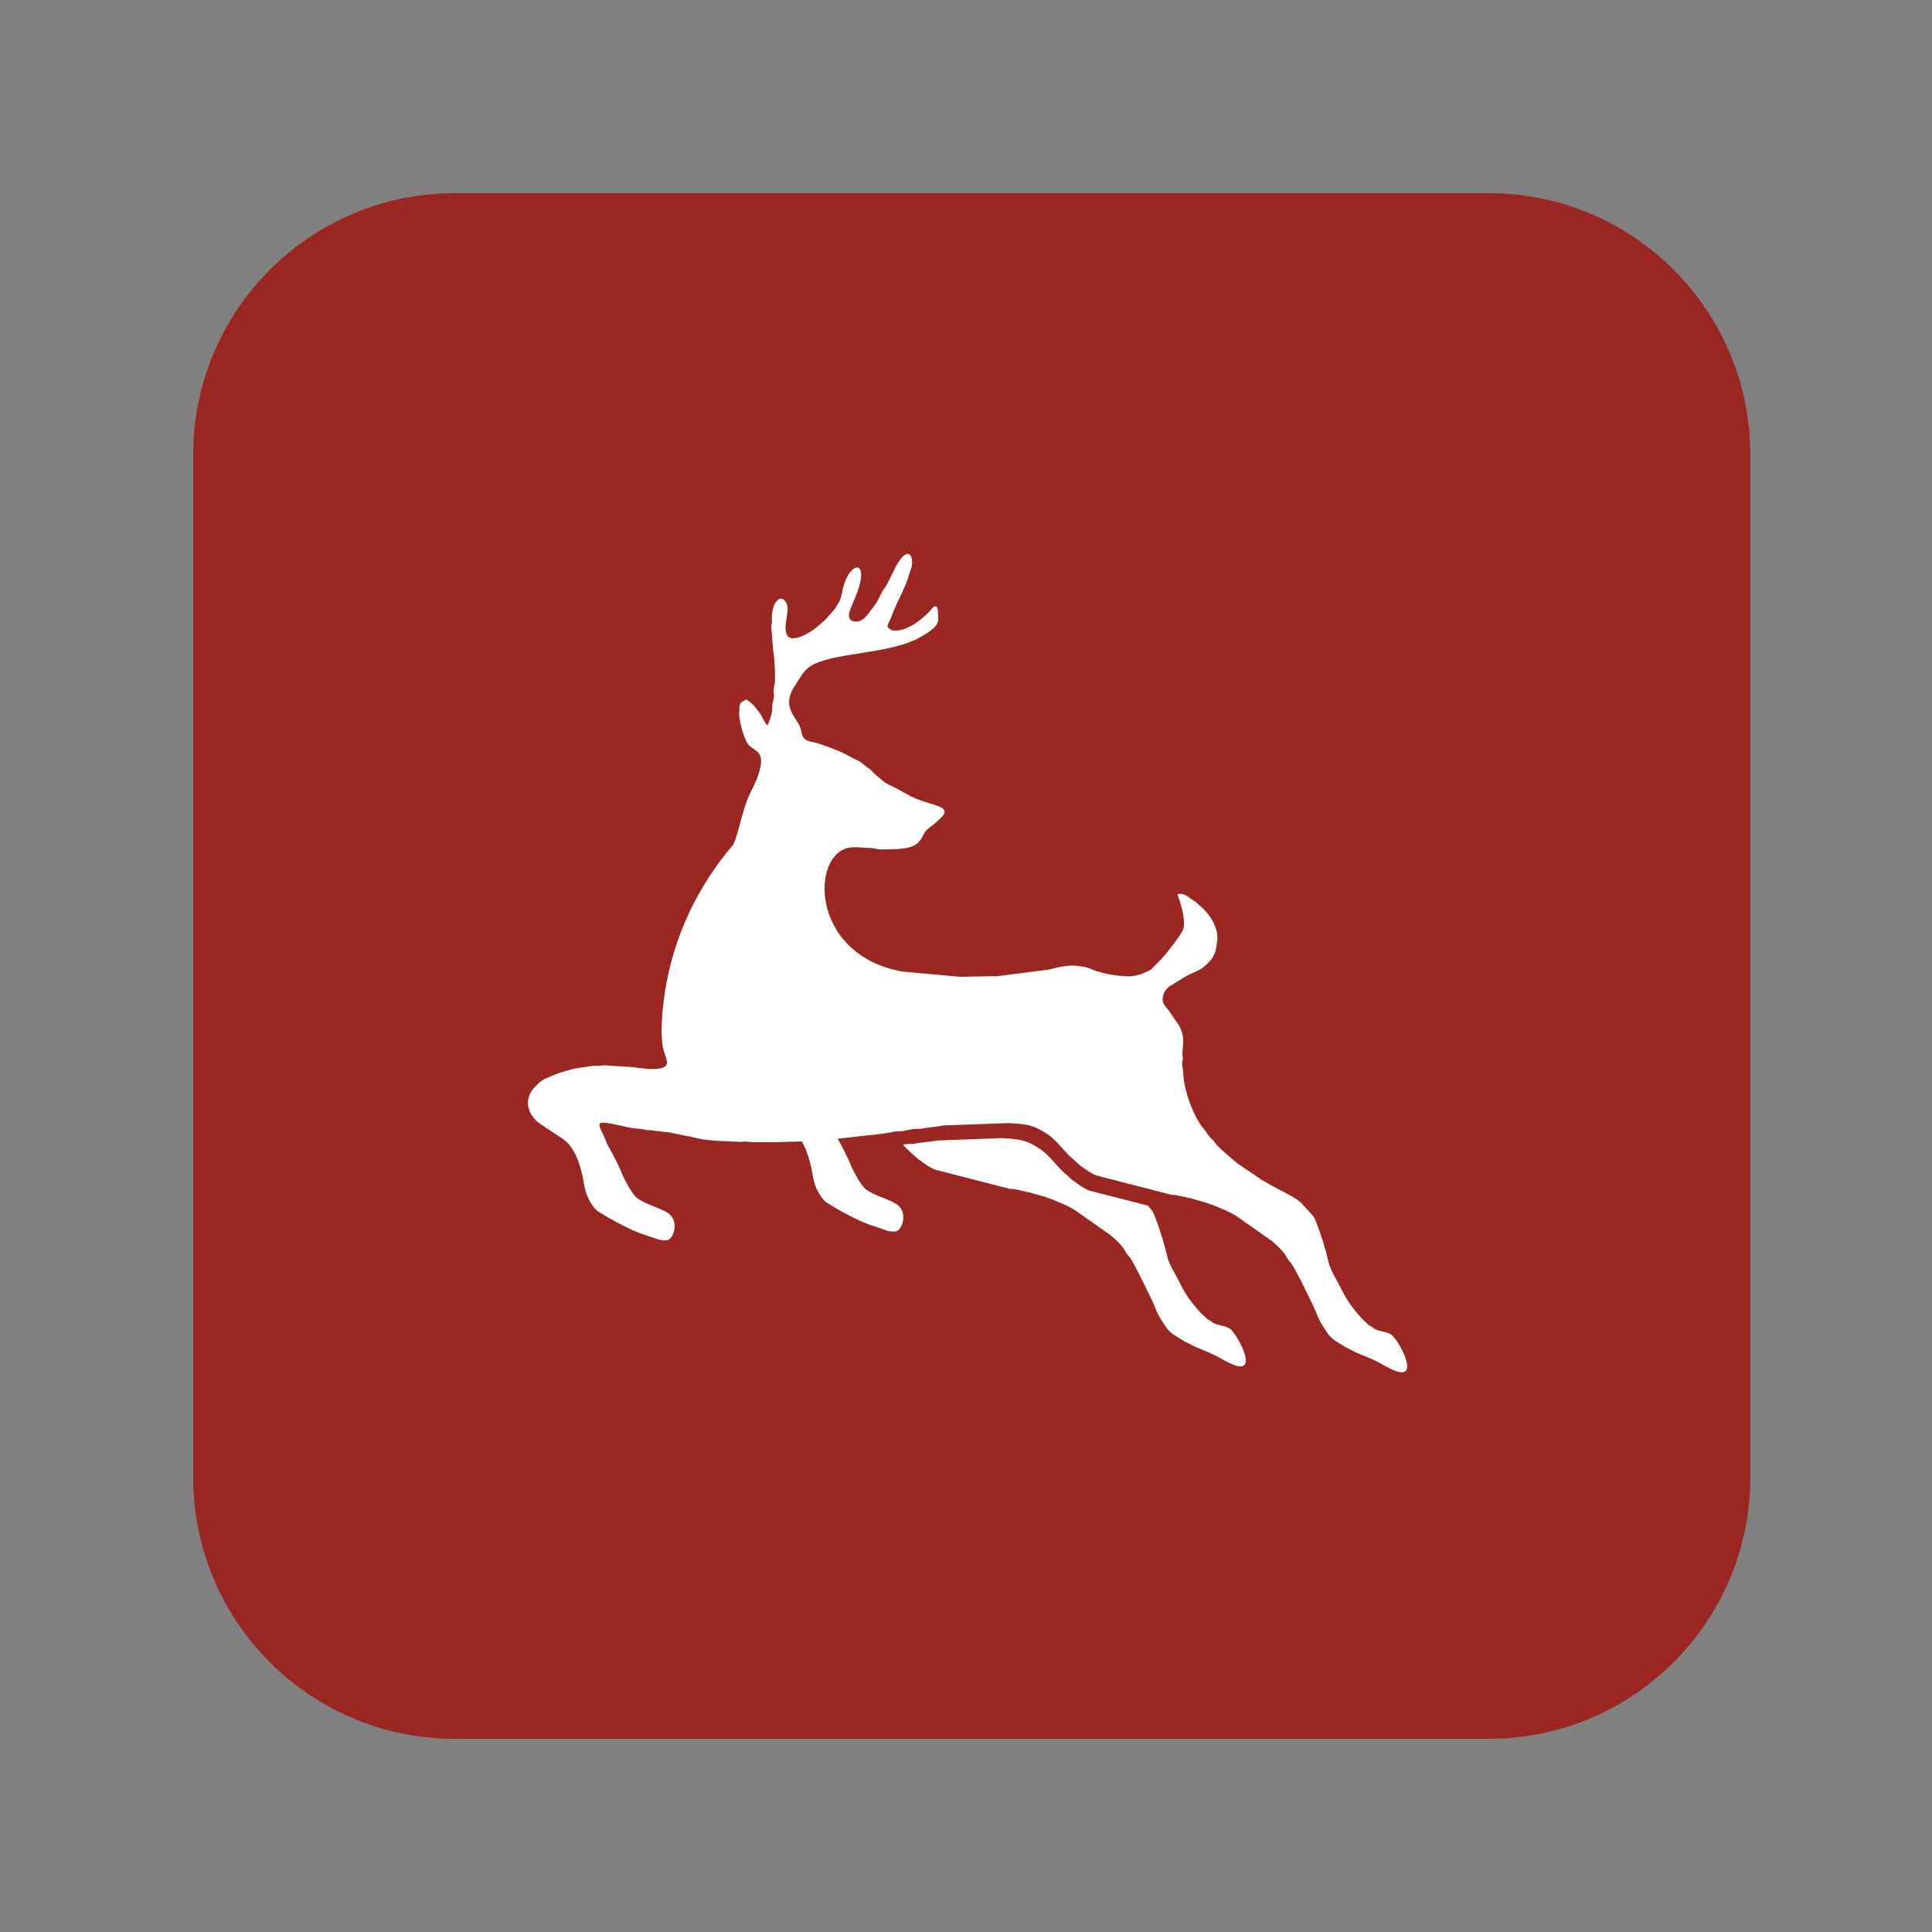
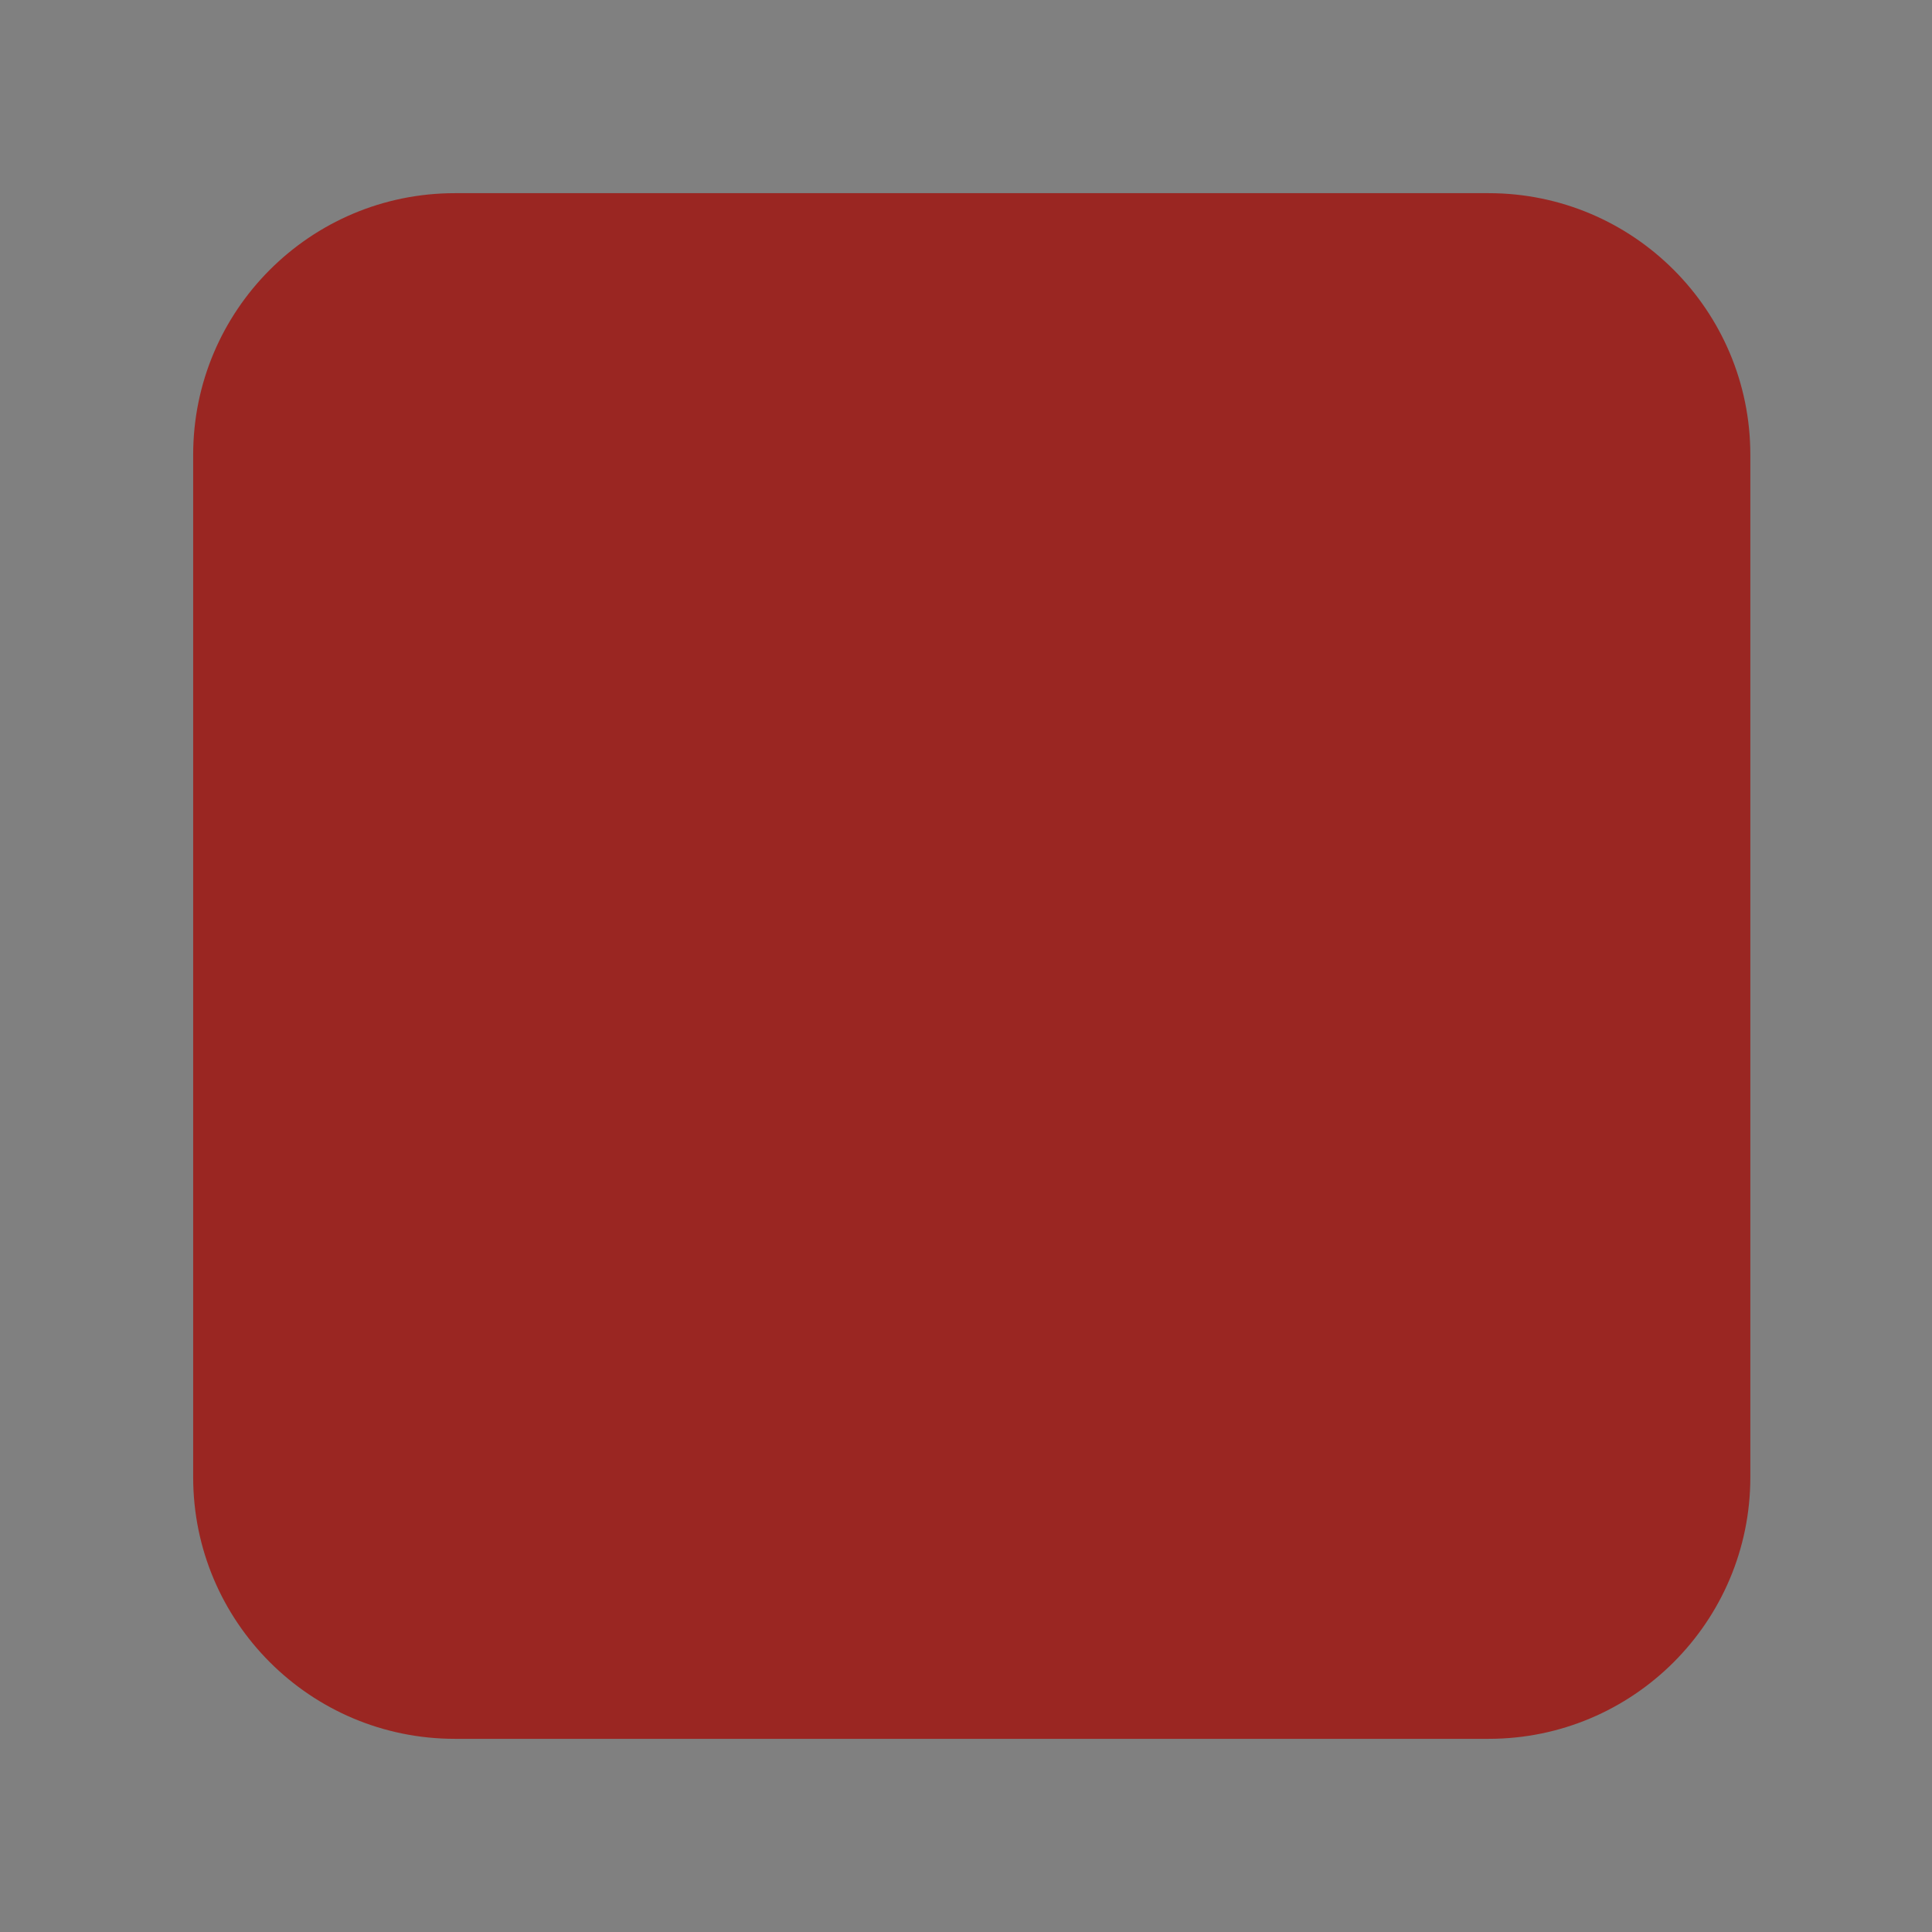
<svg xmlns="http://www.w3.org/2000/svg" width="96" zoomAndPan="magnify" viewBox="0 0 72 72" height="96" preserveAspectRatio="xMidYMid meet" version="1.0">
  <rect x="0" y="0" width="72" height="72" fill="#808080" stroke="none" />
  <defs>
    <clipPath id="ce4dfa7f37">
      <path d="M 7.199 7.199 L 65.25 7.199 L 65.25 64.801 L 7.199 64.801 Z M 7.199 7.199 " clip-rule="nonzero" />
    </clipPath>
    <clipPath id="bb11377047">
      <path d="M 16.949 7.199 L 55.48 7.199 C 60.863 7.199 65.23 11.566 65.23 16.949 L 65.23 55.051 C 65.23 60.434 60.863 64.801 55.48 64.801 L 16.949 64.801 C 11.566 64.801 7.199 60.434 7.199 55.051 L 7.199 16.949 C 7.199 11.566 11.566 7.199 16.949 7.199 Z M 16.949 7.199 " clip-rule="nonzero" />
    </clipPath>
    <clipPath id="25e7826087">
      <path d="M 0.199 0.199 L 58.25 0.199 L 58.25 57.801 L 0.199 57.801 Z M 0.199 0.199 " clip-rule="nonzero" />
    </clipPath>
    <clipPath id="9307cfb846">
      <path d="M 9.949 0.199 L 48.48 0.199 C 53.863 0.199 58.23 4.566 58.23 9.949 L 58.23 48.051 C 58.23 53.434 53.863 57.801 48.48 57.801 L 9.949 57.801 C 4.566 57.801 0.199 53.434 0.199 48.051 L 0.199 9.949 C 0.199 4.566 4.566 0.199 9.949 0.199 Z M 9.949 0.199 " clip-rule="nonzero" />
    </clipPath>
    <clipPath id="1e19c2f0e3">
      <rect x="0" width="59" y="0" height="58" />
    </clipPath>
    <clipPath id="56a49e0c15">
-       <path d="M 19.504 20.523 L 53 20.523 L 53 51.273 L 19.504 51.273 Z M 19.504 20.523 " clip-rule="nonzero" />
-     </clipPath>
+       </clipPath>
    <clipPath id="08e3cac515">
-       <path d="M 0.504 0.523 L 33.559 0.523 L 33.559 31.273 L 0.504 31.273 Z M 0.504 0.523 " clip-rule="nonzero" />
+       <path d="M 0.504 0.523 L 33.559 0.523 L 0.504 31.273 Z M 0.504 0.523 " clip-rule="nonzero" />
    </clipPath>
    <clipPath id="cb3d3039eb">
      <rect x="0" width="34" y="0" height="32" />
    </clipPath>
  </defs>
  <g clip-path="url(#ce4dfa7f37)">
    <g clip-path="url(#bb11377047)">
      <g transform="matrix(1, 0, 0, 1, 7, 7)">
        <g clip-path="url(#1e19c2f0e3)">
          <g clip-path="url(#25e7826087)">
            <g clip-path="url(#9307cfb846)">
              <path fill="#9a2622" d="M 0.199 0.199 L 58.25 0.199 L 58.25 57.801 L 0.199 57.801 Z M 0.199 0.199 " fill-opacity="1" fill-rule="nonzero" />
            </g>
          </g>
        </g>
      </g>
    </g>
  </g>
  <g clip-path="url(#56a49e0c15)">
    <g transform="matrix(1, 0, 0, 1, 19, 20)">
      <g clip-path="url(#cb3d3039eb)">
        <g clip-path="url(#08e3cac515)">
-           <path fill="#ffffff" d="M 0.891 20.555 L 1.074 20.367 C 1.305 20.125 2.301 19.82 2.617 19.789 C 2.785 19.777 3.047 19.711 3.219 19.719 C 3.348 19.723 3.355 19.723 3.5 19.699 L 4.629 19.773 C 4.73 19.781 4.688 19.785 4.766 19.797 C 4.812 19.805 4.863 19.809 4.91 19.809 L 5.168 19.84 C 5.434 19.848 5.602 19.828 5.707 19.789 C 5.719 19.785 5.727 19.777 5.738 19.773 C 6.016 19.637 5.715 19.297 5.684 18.898 L 5.652 18.461 C 5.66 17.953 5.703 17.453 5.781 16.961 C 6.102 14.902 7.004 13.016 8.32 11.488 L 8.398 11.309 C 8.551 10.852 8.66 10.312 8.836 9.84 C 8.945 9.543 9.141 9.227 9.238 8.938 C 9.555 8.047 9.203 8.023 8.945 7.809 C 8.73 7.629 8.57 6.922 8.543 6.633 L 8.555 6.43 C 8.562 6.129 8.621 6.199 8.809 6.062 C 8.953 6.16 9.094 6.27 9.184 6.41 C 9.219 6.461 9.23 6.469 9.273 6.52 C 9.398 6.664 9.48 6.934 9.602 7.035 C 9.691 6.84 9.777 6.598 9.781 6.383 C 9.781 6.211 9.785 6.234 9.832 6.039 C 9.863 5.895 9.828 5.879 9.832 5.742 C 9.832 5.621 9.875 5.52 9.879 5.398 C 9.891 4.996 9.871 4.602 9.812 4.215 L 9.742 3.355 C 9.746 3.297 9.766 3.23 9.766 3.168 C 9.777 2.949 9.738 2.992 9.801 2.707 C 9.879 2.348 10.16 2.125 10.324 2.516 L 10.348 2.605 C 10.379 2.941 10.195 3.34 10.316 3.637 C 10.473 4.027 11.215 3.555 11.418 3.391 C 11.461 3.355 11.473 3.34 11.508 3.312 L 11.738 3.113 C 12 2.816 12.301 2.543 12.375 2.117 C 12.594 0.816 13.582 0.73 12.793 2.449 C 12.758 2.527 12.723 2.629 12.691 2.715 C 12.68 2.754 12.648 2.824 12.641 2.863 L 12.637 2.965 C 12.656 3.168 12.887 3.191 13.039 3.141 C 13.266 3.066 13.426 2.758 13.578 2.586 C 13.668 2.48 13.742 2.309 13.809 2.176 C 13.898 1.992 13.98 1.914 14.062 1.762 C 14.207 1.5 14.344 1.148 14.512 0.906 C 14.73 0.57 14.984 0.523 14.992 0.961 C 14.996 1.148 14.949 1.164 14.898 1.352 C 14.777 1.836 14.438 2.418 14.281 2.824 C 14.219 2.984 14.188 3.078 14.113 3.223 C 14.02 3.41 14.113 3.379 14.211 3.48 C 14.449 3.547 14.75 3.449 15.027 3.285 C 15.289 3.125 15.535 2.91 15.695 2.719 C 16 2.355 15.953 2.902 15.961 2.969 C 15.984 3.16 15.93 3.277 15.789 3.41 C 15.633 3.559 15.469 3.645 15.277 3.754 C 14.156 4.395 12.016 4.297 11.191 4.836 C 10.93 5.004 10.793 5.305 10.629 5.547 C 10.047 6.406 10.793 6.785 10.855 7.227 C 10.922 7.699 11.176 7.582 11.613 7.746 C 12.004 7.891 12.332 7.996 12.656 8.184 C 13.09 8.426 12.898 8.254 13.297 8.582 C 13.387 8.656 13.398 8.629 13.48 8.723 C 13.621 8.879 13.691 8.91 13.824 9.035 C 13.953 9.156 14.035 9.203 14.23 9.293 C 14.512 9.422 14.836 9.641 15.172 9.777 C 15.832 10.043 16.48 10.059 16.082 10.461 L 15.875 10.656 C 15.773 10.75 15.551 10.883 15.469 11.012 C 15.328 11.242 15.273 11.512 14.773 11.605 L 14.469 11.641 C 14.297 11.641 13.863 11.672 13.73 11.648 C 13.617 11.629 13.543 11.602 13.434 11.602 C 13.164 11.602 12.891 11.543 12.629 11.594 C 12.609 11.598 12.59 11.602 12.57 11.605 C 12.285 11.684 12.062 11.902 11.918 12.203 C 11.734 12.59 11.676 13.113 11.781 13.652 C 11.992 14.73 12.848 15.887 14.625 16.207 L 16.621 16.387 C 16.703 16.391 16.73 16.402 16.812 16.402 L 17.859 16.383 C 18.051 16.367 18.035 16.41 18.289 16.363 L 20.07 16.137 C 20.238 16.105 20.379 16.051 20.543 16.027 C 20.719 16 20.977 15.965 21.148 15.996 C 21.328 16.023 21.449 16.023 21.625 16.094 L 21.664 16.113 L 21.684 16.125 C 21.965 16.238 22.277 16.309 22.574 16.348 C 23.066 16.406 23.305 16.43 23.805 16.18 C 23.977 16.094 23.969 16.031 24.105 15.922 L 24.309 15.715 C 24.496 15.5 24.957 14.918 25.074 14.68 C 25.227 14.375 24.996 13.641 24.879 13.328 C 25.121 13.262 25.254 13.41 25.434 13.531 C 25.477 13.562 25.5 13.57 25.547 13.605 C 25.602 13.645 25.625 13.672 25.672 13.711 C 26.066 14.035 26.43 14.555 26.359 15.09 C 26.328 15.344 26.293 15.582 26.098 15.809 C 26.051 15.863 25.926 15.984 25.871 16.027 C 25.68 16.191 25.418 16.254 25.188 16.387 L 24.566 16.77 C 24.418 16.91 24.375 16.969 24.336 17.16 C 24.289 17.383 24.426 17.5 24.551 17.652 L 24.953 18.238 C 25.18 18.684 25.07 18.969 25.062 19.273 C 25.062 19.359 25.082 19.367 25.082 19.453 C 25.078 19.551 25.062 19.512 25.055 19.613 C 25.047 19.727 25.094 19.848 25.094 19.953 C 25.102 20.582 25.465 21.617 25.875 22.086 C 25.965 22.184 26.008 22.293 26.09 22.379 C 26.191 22.496 26.188 22.441 26.301 22.617 C 26.352 22.691 26.543 22.867 26.723 23.023 L 27.016 23.273 C 27.098 23.348 27.168 23.391 27.258 23.453 L 28.031 23.977 C 28.125 24.031 28.207 24.07 28.285 24.125 L 28.664 24.328 C 28.938 24.477 29.242 24.613 29.48 24.816 L 29.812 25.176 C 29.895 25.289 29.945 25.289 30.023 25.477 C 30.25 26.055 30.398 26.535 30.512 27.039 C 30.57 27.281 30.738 27.574 30.84 27.758 C 30.961 27.98 31.07 28.227 31.203 28.434 C 31.344 28.66 31.688 29.102 31.887 29.266 C 31.934 29.305 31.906 29.281 31.957 29.332 L 32.008 29.383 L 32.145 29.461 C 32.176 29.484 32.164 29.477 32.199 29.504 C 32.414 29.648 32.715 29.594 32.91 29.793 C 33.219 30.113 33.914 31.473 32.949 31.066 C 32.695 30.961 32.473 30.816 32.227 30.695 C 31.934 30.559 31.602 30.449 31.32 30.293 C 31.266 30.262 31.242 30.25 31.18 30.223 L 31.102 30.18 L 30.734 29.949 C 30.645 29.875 30.559 29.805 30.496 29.715 C 30.332 29.473 30.188 29.273 30.082 28.992 C 29.969 28.684 29.238 27.219 29.121 27.078 C 29.07 27.02 29.062 27.023 29.008 26.945 C 28.965 26.883 28.953 26.848 28.91 26.781 C 28.777 26.574 28.578 26.41 28.406 26.254 L 27.039 25.293 L 27.02 25.285 C 26.684 25.094 26.312 24.945 25.945 24.82 L 25.77 24.77 L 25.484 24.691 C 25.387 24.66 25.441 24.668 25.328 24.648 L 24.812 24.535 C 24.738 24.523 24.734 24.543 24.645 24.523 L 21.879 23.812 C 21.672 23.738 21.484 23.602 21.316 23.477 C 21.254 23.43 21.258 23.441 21.188 23.379 L 21.047 23.246 C 20.676 22.957 20.43 22.531 20.035 22.266 C 19.477 21.895 19.215 21.895 18.59 21.855 L 16.176 21.941 C 15.883 22.004 15.68 21.996 15.383 22.055 C 15.375 22.059 15.363 22.059 15.355 22.062 C 15.23 22.082 15.156 22.062 15.027 22.078 C 14.883 22.094 14.742 22.141 14.621 22.156 C 14.461 22.172 14.414 22.148 14.234 22.191 C 13.961 22.258 13.383 22.305 13.082 22.34 L 12.215 22.438 C 12.238 22.477 12.266 22.52 12.297 22.578 C 12.355 22.68 12.441 22.848 12.484 22.934 C 12.551 23.086 12.621 23.211 12.672 23.336 C 12.773 23.59 13.078 24.195 13.281 24.332 C 13.562 24.527 13.887 24.621 14.199 24.762 C 14.418 24.859 14.598 24.965 14.656 25.25 C 14.695 25.445 14.613 25.801 14.41 25.883 C 14.324 25.914 14.133 25.891 14.066 25.867 L 14.047 25.863 L 14.027 25.852 L 13.383 25.633 L 13.363 25.625 L 13.113 25.523 C 12.684 25.328 12.273 25.113 11.879 24.859 L 11.801 24.816 C 11.672 24.723 11.531 24.504 11.461 24.363 C 11.289 24.012 11.301 23.801 11.238 23.527 C 11.16 23.203 11.062 22.84 10.879 22.539 L 9.711 22.57 C 9.43 22.559 9.109 22.582 8.832 22.547 C 8.746 22.535 8.73 22.543 8.633 22.555 L 7.734 22.516 C 7.508 22.488 7.285 22.492 7.055 22.434 L 6.832 22.383 L 6.719 22.355 C 6.66 22.344 6.684 22.355 6.629 22.344 L 6.25 22.266 L 5.883 22.188 C 5.805 22.18 5.797 22.191 5.711 22.18 C 5.617 22.164 5.629 22.164 5.523 22.156 C 5.387 22.152 5.309 22.113 5.172 22.117 C 5.047 22.121 4.973 22.078 4.848 22.07 C 4.391 22.051 3.941 21.867 3.488 21.84 C 3.172 21.82 3.441 22.145 3.582 22.52 C 3.648 22.707 3.688 22.75 3.777 22.906 C 3.836 23.008 3.922 23.176 3.961 23.262 C 4.031 23.414 4.098 23.535 4.148 23.664 C 4.25 23.918 4.555 24.52 4.758 24.66 C 5.043 24.855 5.367 24.949 5.676 25.09 C 5.895 25.188 6.074 25.293 6.133 25.578 C 6.172 25.773 6.094 26.129 5.887 26.211 C 5.805 26.242 5.613 26.215 5.547 26.195 L 5.523 26.188 L 5.504 26.18 L 4.859 25.961 L 4.84 25.953 L 4.59 25.852 C 4.164 25.656 3.75 25.438 3.359 25.188 L 3.281 25.141 C 3.152 25.051 3.008 24.832 2.941 24.691 C 2.766 24.34 2.777 24.125 2.715 23.855 C 2.598 23.344 2.418 22.742 1.961 22.434 L 1.125 21.879 C 0.664 21.551 0.508 20.996 0.891 20.555 " fill-opacity="1" fill-rule="evenodd" />
-         </g>
+           </g>
        <path fill="#ffffff" d="M 14.762 22.637 C 14.902 22.621 14.977 22.648 15.117 22.617 C 15.414 22.555 15.617 22.566 15.91 22.504 L 18.324 22.414 C 18.949 22.453 19.211 22.453 19.77 22.828 C 20.164 23.094 20.41 23.52 20.781 23.809 L 20.918 23.941 C 20.992 24.004 20.988 23.988 21.051 24.035 C 21.219 24.164 21.406 24.301 21.613 24.375 L 23.777 24.93 L 23.797 24.953 C 23.879 25.066 23.93 25.07 24.008 25.258 C 24.234 25.832 24.383 26.316 24.496 26.816 C 24.555 27.059 24.723 27.352 24.824 27.535 C 24.945 27.758 25.055 28.004 25.188 28.211 C 25.328 28.438 25.672 28.883 25.871 29.043 C 25.918 29.082 25.887 29.059 25.941 29.109 L 25.992 29.16 L 26.129 29.238 C 26.16 29.262 26.148 29.258 26.184 29.281 C 26.398 29.43 26.699 29.371 26.895 29.57 C 27.203 29.891 27.898 31.25 26.934 30.848 C 26.68 30.742 26.457 30.594 26.211 30.477 C 25.918 30.336 25.586 30.227 25.305 30.07 C 25.25 30.039 25.223 30.027 25.164 30 L 25.086 29.957 L 24.719 29.727 C 24.629 29.652 24.543 29.586 24.48 29.492 C 24.316 29.25 24.172 29.051 24.066 28.773 C 23.953 28.465 23.223 26.996 23.105 26.859 C 23.055 26.801 23.047 26.801 22.992 26.723 C 22.949 26.66 22.938 26.625 22.895 26.562 C 22.762 26.352 22.562 26.188 22.391 26.035 L 21.023 25.074 L 21.004 25.062 C 20.664 24.871 20.297 24.727 19.93 24.598 L 19.754 24.547 L 19.469 24.469 C 19.371 24.438 19.426 24.445 19.312 24.43 L 18.797 24.312 C 18.723 24.301 18.719 24.32 18.629 24.305 L 15.863 23.594 C 15.656 23.516 15.469 23.383 15.301 23.254 C 15.238 23.207 15.242 23.223 15.172 23.156 L 15.031 23.027 C 14.891 22.918 14.77 22.789 14.652 22.656 L 14.762 22.637 " fill-opacity="1" fill-rule="evenodd" />
      </g>
    </g>
  </g>
</svg>